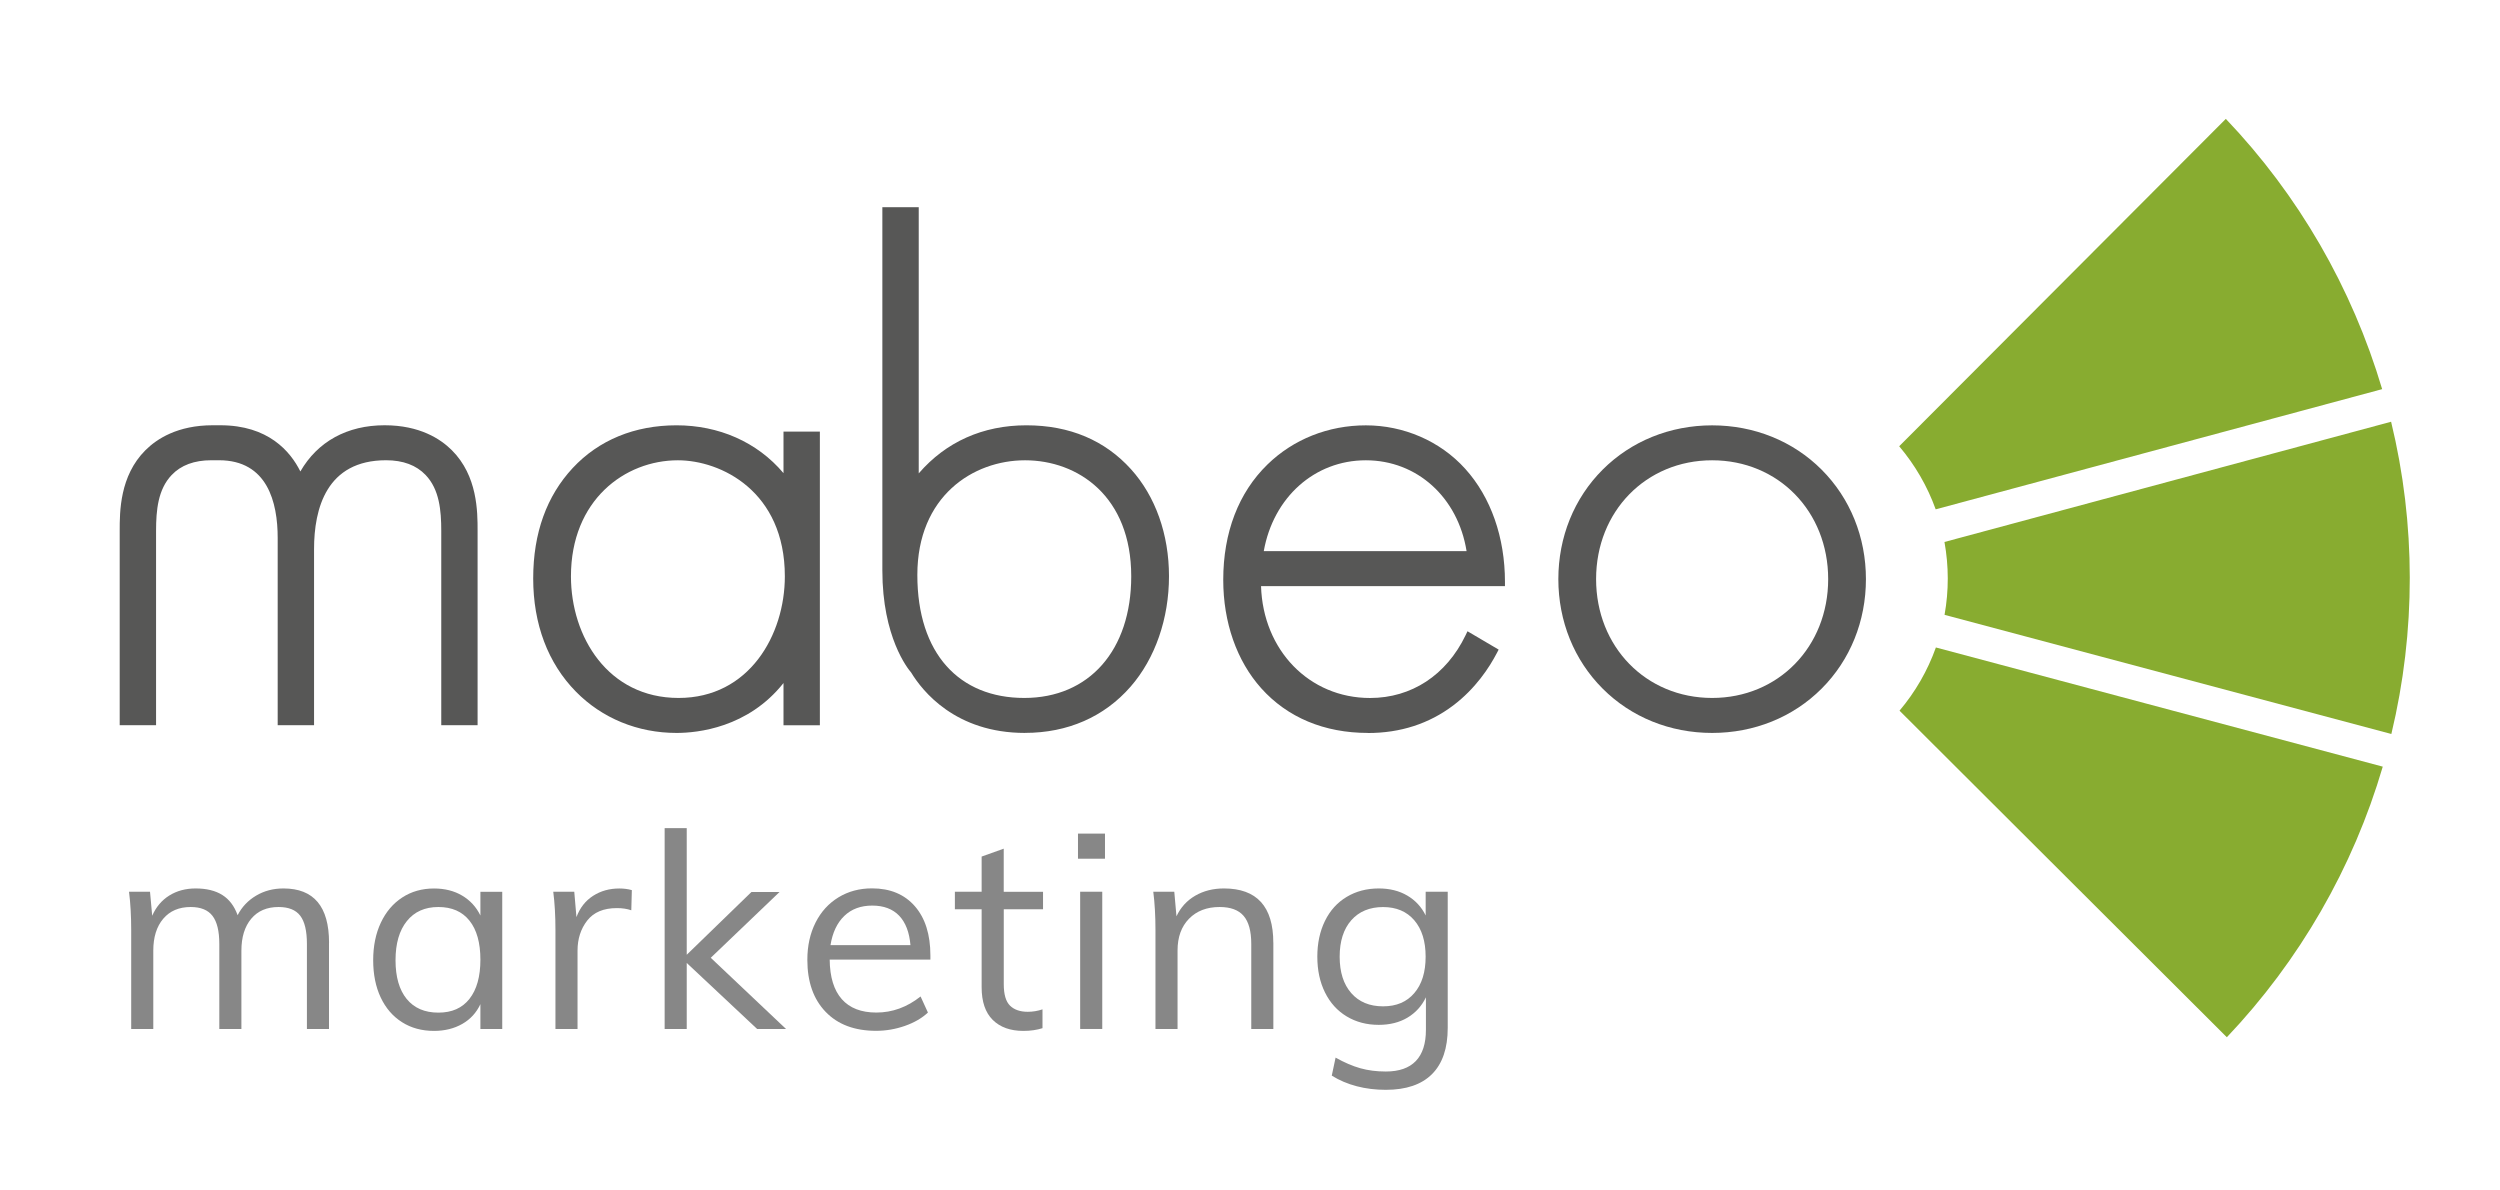
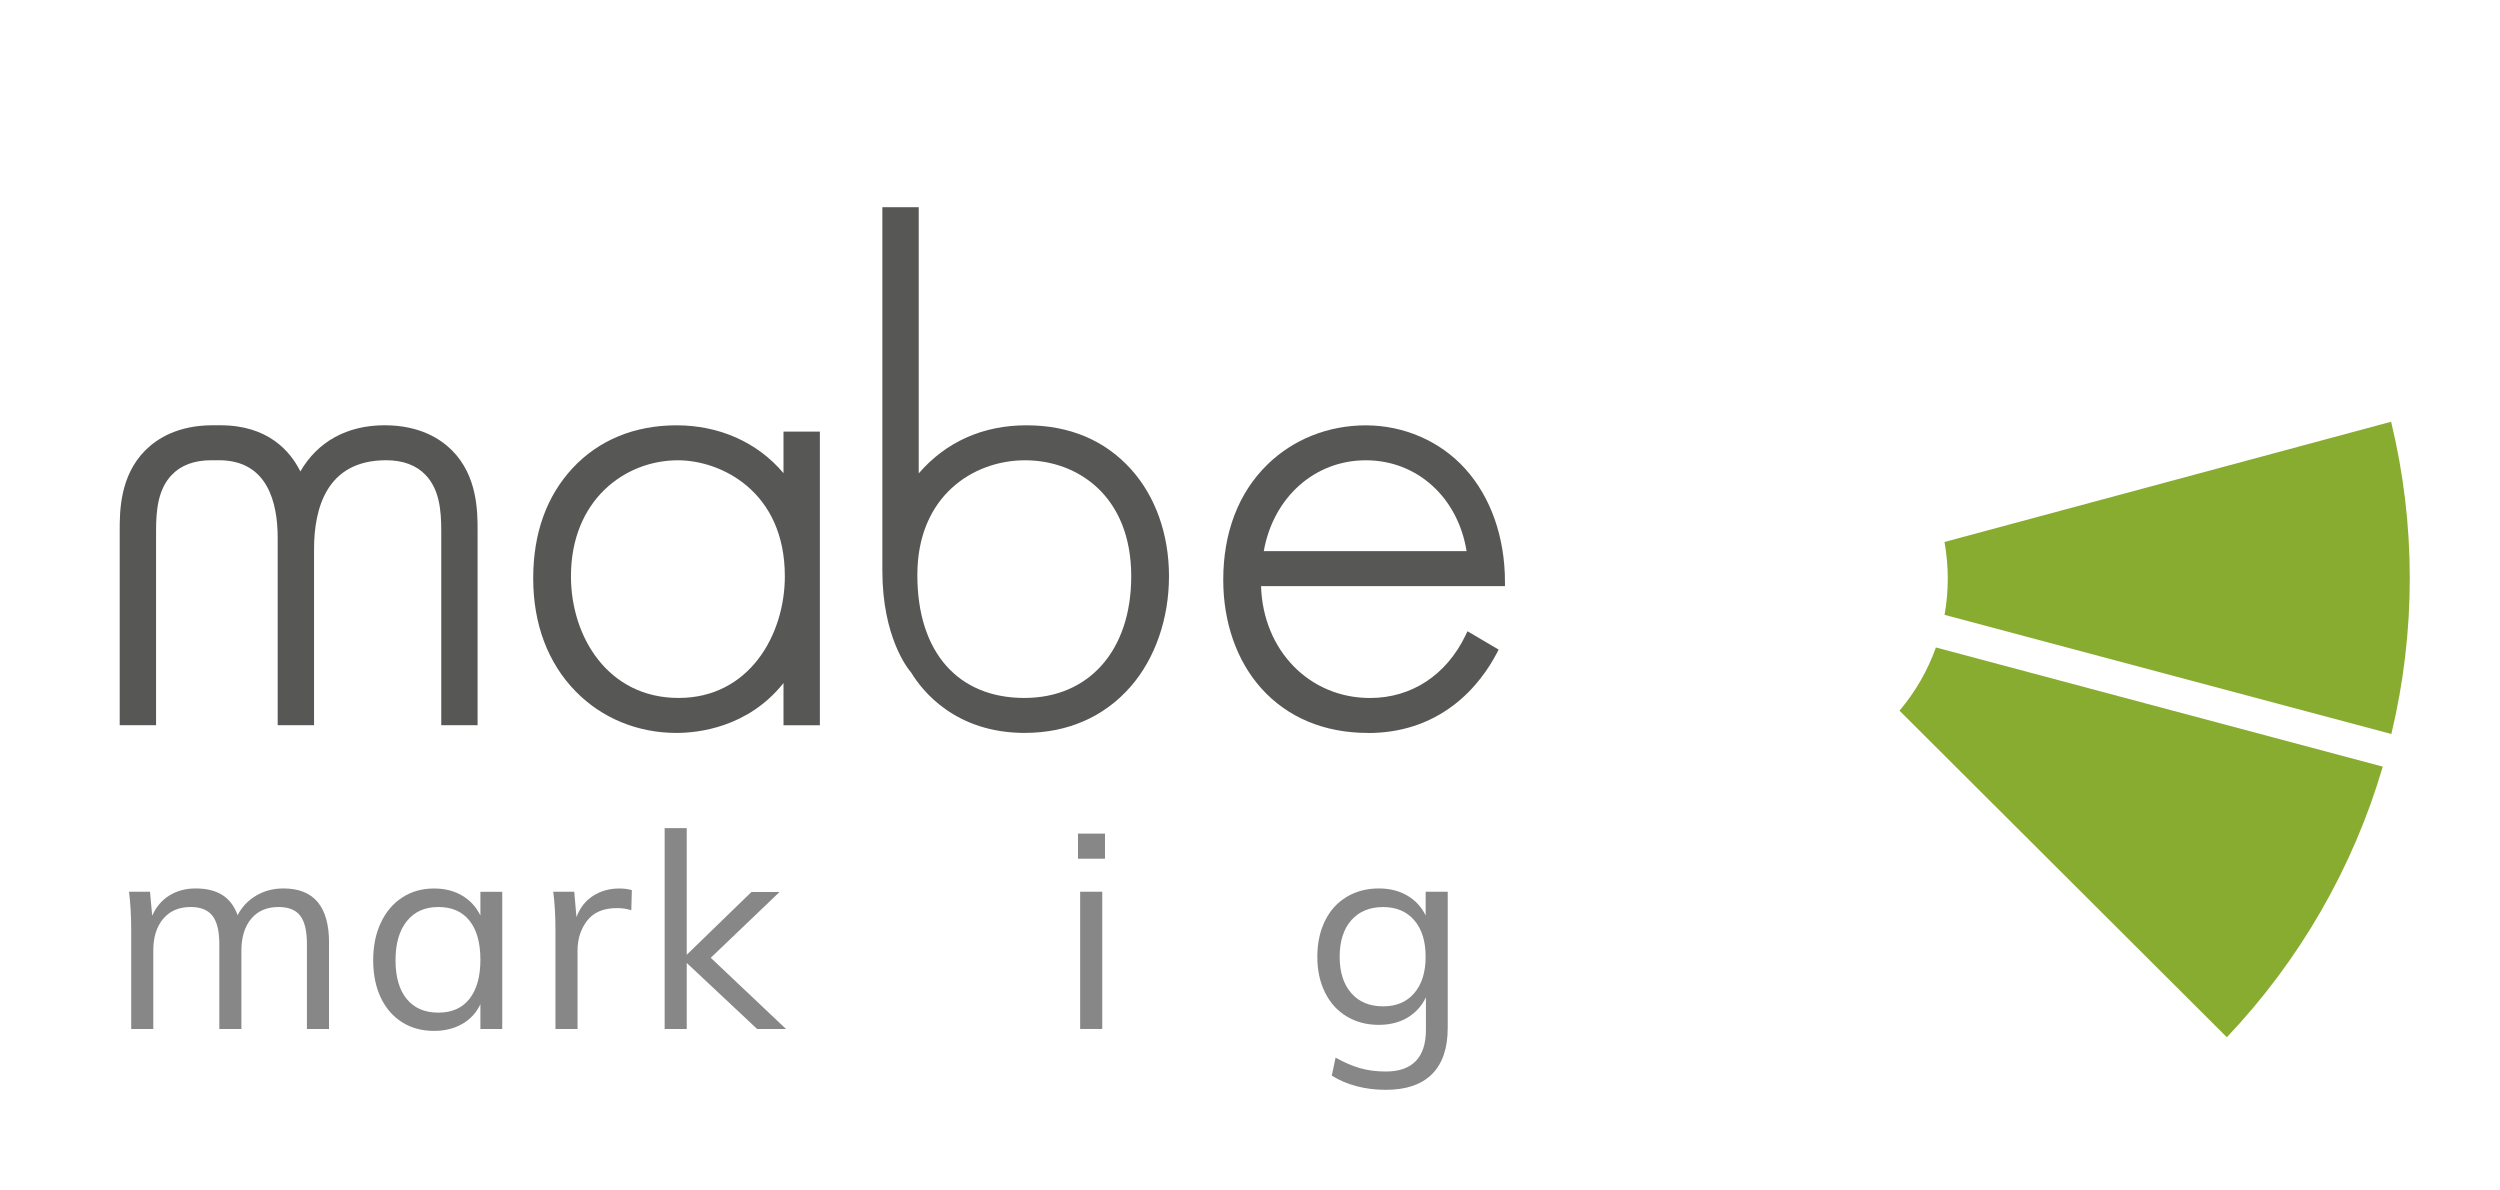
<svg xmlns="http://www.w3.org/2000/svg" id="Ebene_1" viewBox="0 0 595.28 283.46">
  <defs>
    <style>.cls-1{fill:#88ac30;}.cls-2{fill:#878787;}.cls-3{fill:#575756;}</style>
  </defs>
-   <path class="cls-1" d="m530,28.3l-77.78,77.96c3.77,4.45,6.72,9.54,8.69,15.02l106.31-28.62c-7.16-24.13-19.94-46.24-37.23-64.36Z" />
  <path class="cls-1" d="m567.37,182.55l-106.41-28.38c-1.96,5.49-4.89,10.59-8.66,15.05l77.94,77.76c17.32-18.26,30.07-40.39,37.12-64.42Z" />
-   <path class="cls-1" d="m569.35,100.42l-106.35,28.63c1.04,5.73,1.05,11.62.02,17.35l106.39,28.37c5.87-24.48,5.85-50.01-.06-74.35Z" />
+   <path class="cls-1" d="m569.35,100.42l-106.35,28.63c1.04,5.73,1.05,11.62.02,17.35l106.39,28.37c5.87-24.48,5.85-50.01-.06-74.35" />
  <path class="cls-3" d="m161.42,109.6c-12.65,0-25.47,9.49-25.47,27.63,0,14.39,8.81,28.96,25.63,28.96s25.3-15.02,25.3-28.96c0-20.27-15.23-27.63-25.47-27.63m-.33,64.92c-9.22,0-17.72-3.49-23.95-9.83-6.66-6.77-10.17-16.09-10.17-26.96s3.25-19.66,9.4-26.28c6.2-6.66,14.74-10.18,24.73-10.18s19.17,3.92,25.47,11.39v-9.89h8.66v69.92h-8.66v-10.05c-8.47,10.66-20.46,11.88-25.47,11.88" />
  <path class="cls-3" d="m244.06,109.6c-12.34,0-25.63,8.54-25.63,27.3s9.99,29.29,25.46,29.29,25.47-11.37,25.47-28.96c0-19.08-12.71-27.63-25.3-27.63m0,64.92c-16.58,0-24.45-10-27.11-14.39-.78-.89-6.85-8.41-6.85-24.29V49.33h8.66v63.39c6.48-7.51,15.28-11.45,25.63-11.45s18.72,3.61,24.9,10.44c5.84,6.46,9.06,15.52,9.06,25.51s-3.25,19.54-9.15,26.29c-6.28,7.19-14.98,11-25.14,11" />
  <path class="cls-3" d="m300.93,131.23h48.28c-2.06-12.79-11.78-21.63-23.99-21.63s-22.03,8.84-24.3,21.63m24.8,43.29c-10.39,0-19.17-3.68-25.4-10.63-5.84-6.52-9.05-15.69-9.05-25.82,0-11.27,3.64-20.77,10.54-27.48,6.17-6.01,14.49-9.31,23.42-9.31s17.65,3.68,23.67,10.36c6.1,6.76,9.45,16.32,9.45,26.93v1h-58.08c.47,15.25,11.47,26.63,25.95,26.63,9.88,0,18.17-5.44,22.74-14.91l.47-.98,7.42,4.37-.44.84c-1.81,3.47-5.08,8.45-10.37,12.45-5.77,4.36-12.6,6.57-20.31,6.57" />
-   <path class="cls-3" d="m407.68,109.6c-15.75,0-27.63,12.17-27.63,28.29s11.88,28.3,27.63,28.3,27.63-12.17,27.63-28.3-11.88-28.29-27.63-28.29m0,64.92c-10.01,0-19.27-3.74-26.07-10.55-6.8-6.8-10.55-16.06-10.55-26.07s3.75-19.27,10.55-26.07c6.8-6.8,16.07-10.55,26.07-10.55s19.27,3.74,26.07,10.55c6.8,6.81,10.55,16.07,10.55,26.07s-3.75,19.27-10.55,26.07c-6.8,6.81-16.07,10.55-26.07,10.55" />
  <path class="cls-3" d="m113.73,172.68h-8.66v-46.28c0-4.88-.45-9.87-3.72-13.29-2.22-2.34-5.38-3.52-9.43-3.52-14.17,0-17.14,11.5-17.14,21.14v41.95h-8.66v-44.61c0-8.43-2.42-18.48-13.98-18.48h-1.83c-4.04,0-7.22,1.18-9.43,3.51-3.27,3.42-3.72,8.41-3.72,13.3v46.28h-8.66v-46.28c0-4.56,0-13.07,6.12-19.19,2.72-2.72,7.7-5.95,16.02-5.95h1.83c11.39,0,16.67,6.2,19.05,11,4.1-7.12,11.15-11,20.06-11,8.32,0,13.31,3.24,16.02,5.95,6.12,6.12,6.12,14.62,6.12,19.19v46.28Z" />
  <path class="cls-2" d="m78.34,224.48v20.53h-5.26v-20.27c0-3.07-.53-5.3-1.59-6.69-1.06-1.39-2.78-2.08-5.17-2.08-2.77,0-4.94.93-6.5,2.79s-2.34,4.4-2.34,7.6v18.65h-5.26v-20.27c0-3.03-.54-5.25-1.62-6.66-1.08-1.41-2.82-2.11-5.2-2.11-2.77,0-4.95.93-6.53,2.79-1.58,1.86-2.37,4.4-2.37,7.6v18.65h-5.26v-23.52c0-3.38-.17-6.43-.52-9.16h5l.52,5.72c.91-2.08,2.26-3.68,4.06-4.81,1.8-1.12,3.89-1.69,6.27-1.69,2.6,0,4.72.52,6.37,1.56,1.65,1.04,2.86,2.64,3.64,4.81,1-1.95,2.46-3.5,4.39-4.65,1.93-1.15,4.1-1.72,6.53-1.72,7.23,0,10.85,4.31,10.85,12.93Z" />
  <path class="cls-2" d="m119.59,212.33v32.68h-5.2v-5.91c-.95,2.04-2.39,3.61-4.32,4.71-1.93,1.1-4.17,1.66-6.72,1.66-2.9,0-5.45-.69-7.63-2.08-2.19-1.39-3.88-3.35-5.07-5.88-1.19-2.53-1.79-5.49-1.79-8.87s.61-6.36,1.82-8.93c1.21-2.58,2.91-4.58,5.1-6.01,2.19-1.43,4.71-2.14,7.57-2.14,2.55,0,4.79.56,6.69,1.69,1.91,1.13,3.36,2.71,4.35,4.74v-5.65h5.2Zm-7.8,25.5c1.73-2.19,2.6-5.29,2.6-9.32s-.87-7.12-2.6-9.29c-1.73-2.17-4.2-3.25-7.41-3.25s-5.71,1.12-7.5,3.35c-1.8,2.23-2.7,5.34-2.7,9.32s.89,7.06,2.66,9.23c1.78,2.17,4.29,3.25,7.54,3.25s5.67-1.09,7.41-3.28Z" />
  <path class="cls-2" d="m150.45,211.94l-.13,4.81c-1-.35-2.14-.52-3.44-.52-3.16,0-5.51.99-7.05,2.96-1.54,1.97-2.31,4.36-2.31,7.18v18.65h-5.26v-23.52c0-3.38-.17-6.43-.52-9.16h5l.52,6.04c.82-2.21,2.14-3.9,3.96-5.07,1.82-1.17,3.9-1.75,6.24-1.75,1.08,0,2.08.13,2.99.39Z" />
  <path class="cls-2" d="m180.28,245.01l-16.76-15.72v15.72h-5.26v-47.82h5.26v30.15l15.4-14.94h6.69l-16.37,15.66,17.93,16.96h-6.89Z" />
-   <path class="cls-2" d="m221.53,228.5h-23.97c.04,4.16,1.01,7.3,2.89,9.42,1.88,2.12,4.62,3.18,8.22,3.18,3.81,0,7.32-1.28,10.53-3.83l1.75,3.83c-1.43,1.34-3.26,2.4-5.49,3.18-2.23.78-4.52,1.17-6.85,1.17-5.11,0-9.12-1.5-12.02-4.52-2.9-3.01-4.35-7.14-4.35-12.38,0-3.33.65-6.29,1.95-8.87,1.3-2.58,3.12-4.58,5.46-6.01,2.34-1.43,5-2.14,7.99-2.14,4.33,0,7.73,1.42,10.2,4.25,2.47,2.84,3.7,6.75,3.7,11.73v.97Zm-20.5-10.4c-1.71,1.65-2.8,3.96-3.28,6.95h19.04c-.26-3.08-1.16-5.41-2.7-7.02-1.54-1.6-3.67-2.4-6.4-2.4s-4.95.82-6.66,2.47Z" />
-   <path class="cls-2" d="m239.01,216.49v17.87c0,2.43.5,4.13,1.49,5.1,1,.97,2.4,1.46,4.22,1.46,1.21,0,2.38-.2,3.51-.58v4.48c-1.34.43-2.86.65-4.55.65-3.12,0-5.55-.88-7.31-2.63s-2.63-4.34-2.63-7.76v-18.58h-6.37v-4.16h6.37v-8.38l5.26-1.88v10.27h9.36v4.16h-9.36Z" />
  <path class="cls-2" d="m263.11,198.49v5.98h-6.43v-5.98h6.43Zm-5.91,13.84h5.26v32.68h-5.26v-32.68Z" />
-   <path class="cls-2" d="m303.2,224.48v20.53h-5.26v-20.27c0-3.03-.61-5.25-1.82-6.66-1.21-1.41-3.12-2.11-5.72-2.11-3.03,0-5.46.93-7.28,2.79s-2.73,4.38-2.73,7.54v18.71h-5.26v-23.52c0-3.38-.17-6.43-.52-9.16h5l.52,5.85c1-2.12,2.49-3.76,4.48-4.91,1.99-1.15,4.27-1.72,6.82-1.72,7.84,0,11.76,4.31,11.76,12.93Z" />
  <path class="cls-2" d="m344.72,212.33v32.42c0,4.85-1.25,8.52-3.74,11.01-2.49,2.49-6.16,3.74-11.01,3.74s-9.27-1.13-12.86-3.38l.91-4.29c2.08,1.17,4.04,2.01,5.88,2.53,1.84.52,3.87.78,6.08.78,3.16,0,5.54-.83,7.15-2.5,1.6-1.67,2.4-4.15,2.4-7.44v-7.73c-1,2.08-2.46,3.69-4.39,4.84-1.93,1.15-4.21,1.72-6.85,1.72-2.86,0-5.4-.67-7.63-2.01-2.23-1.34-3.95-3.25-5.17-5.72s-1.82-5.31-1.82-8.51.61-6.04,1.82-8.51,2.93-4.38,5.17-5.72c2.23-1.34,4.78-2.01,7.63-2.01,2.6,0,4.86.56,6.79,1.69,1.93,1.13,3.39,2.71,4.39,4.74v-5.65h5.26Zm-7.96,24.14c1.8-2.1,2.7-4.99,2.7-8.67s-.9-6.57-2.7-8.67c-1.8-2.1-4.28-3.15-7.44-3.15s-5.73,1.05-7.57,3.15c-1.84,2.1-2.76,4.99-2.76,8.67s.92,6.57,2.76,8.67c1.84,2.1,4.36,3.15,7.57,3.15s5.64-1.05,7.44-3.15Z" />
</svg>